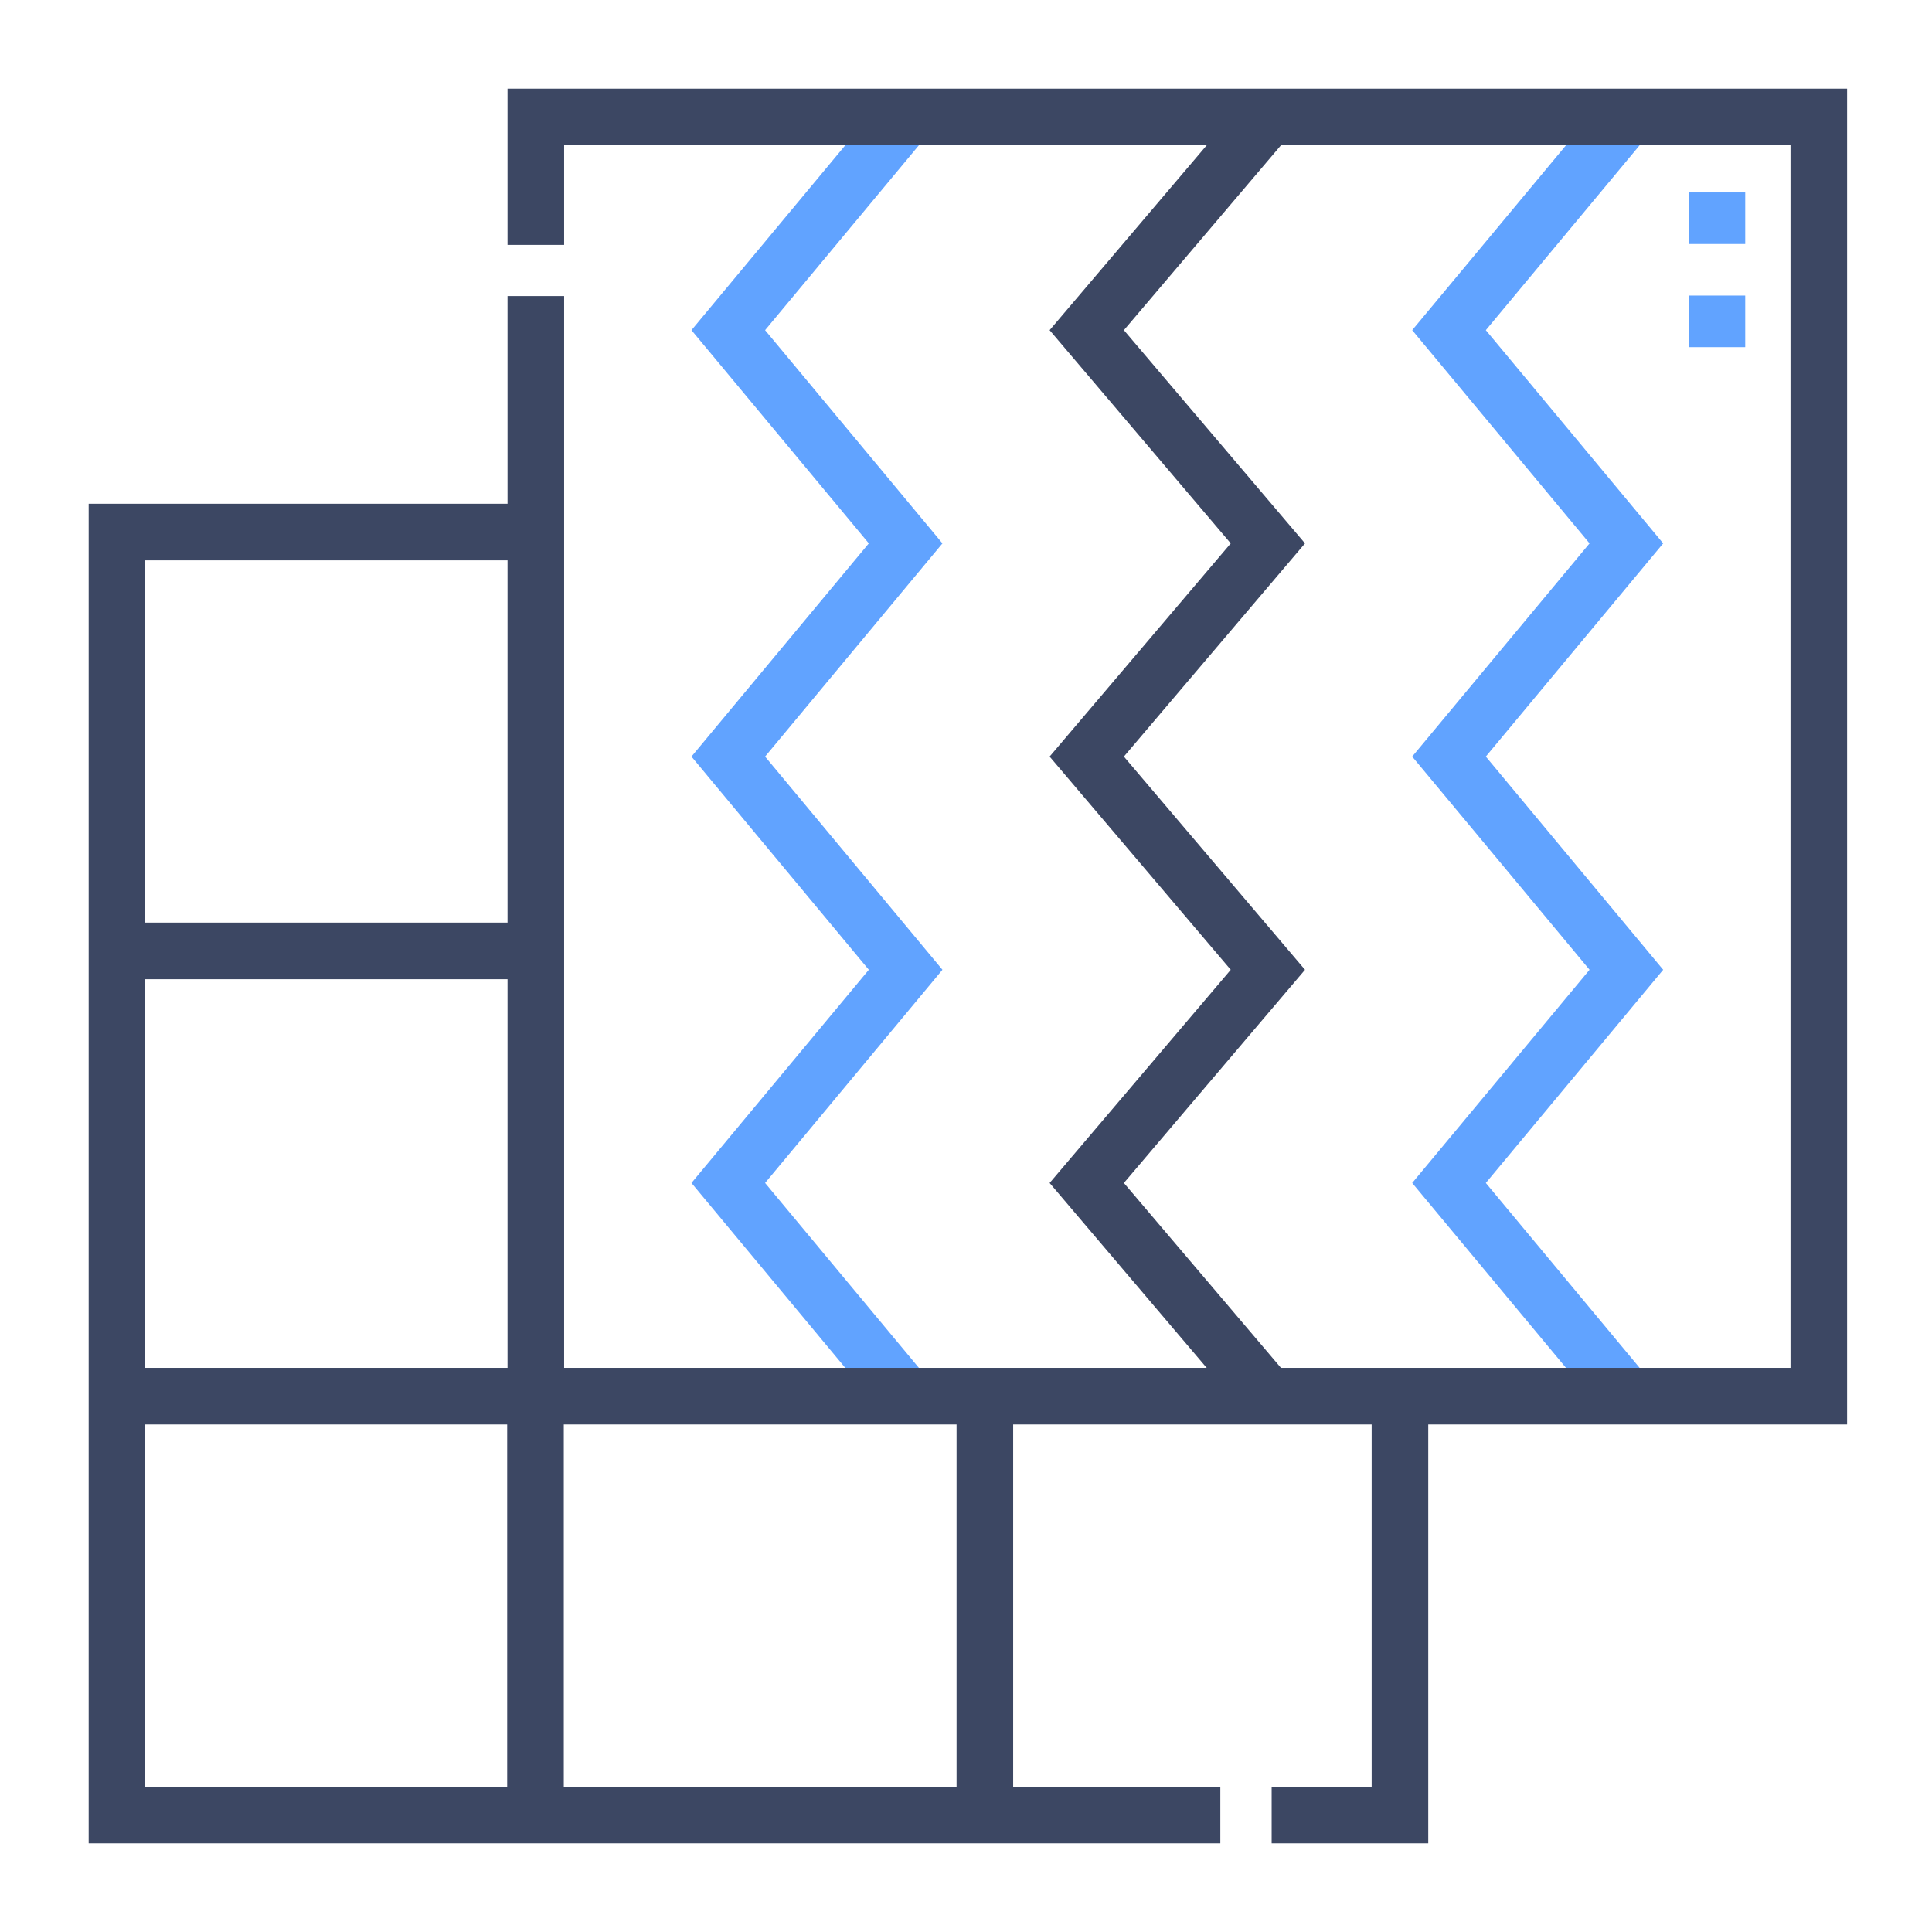
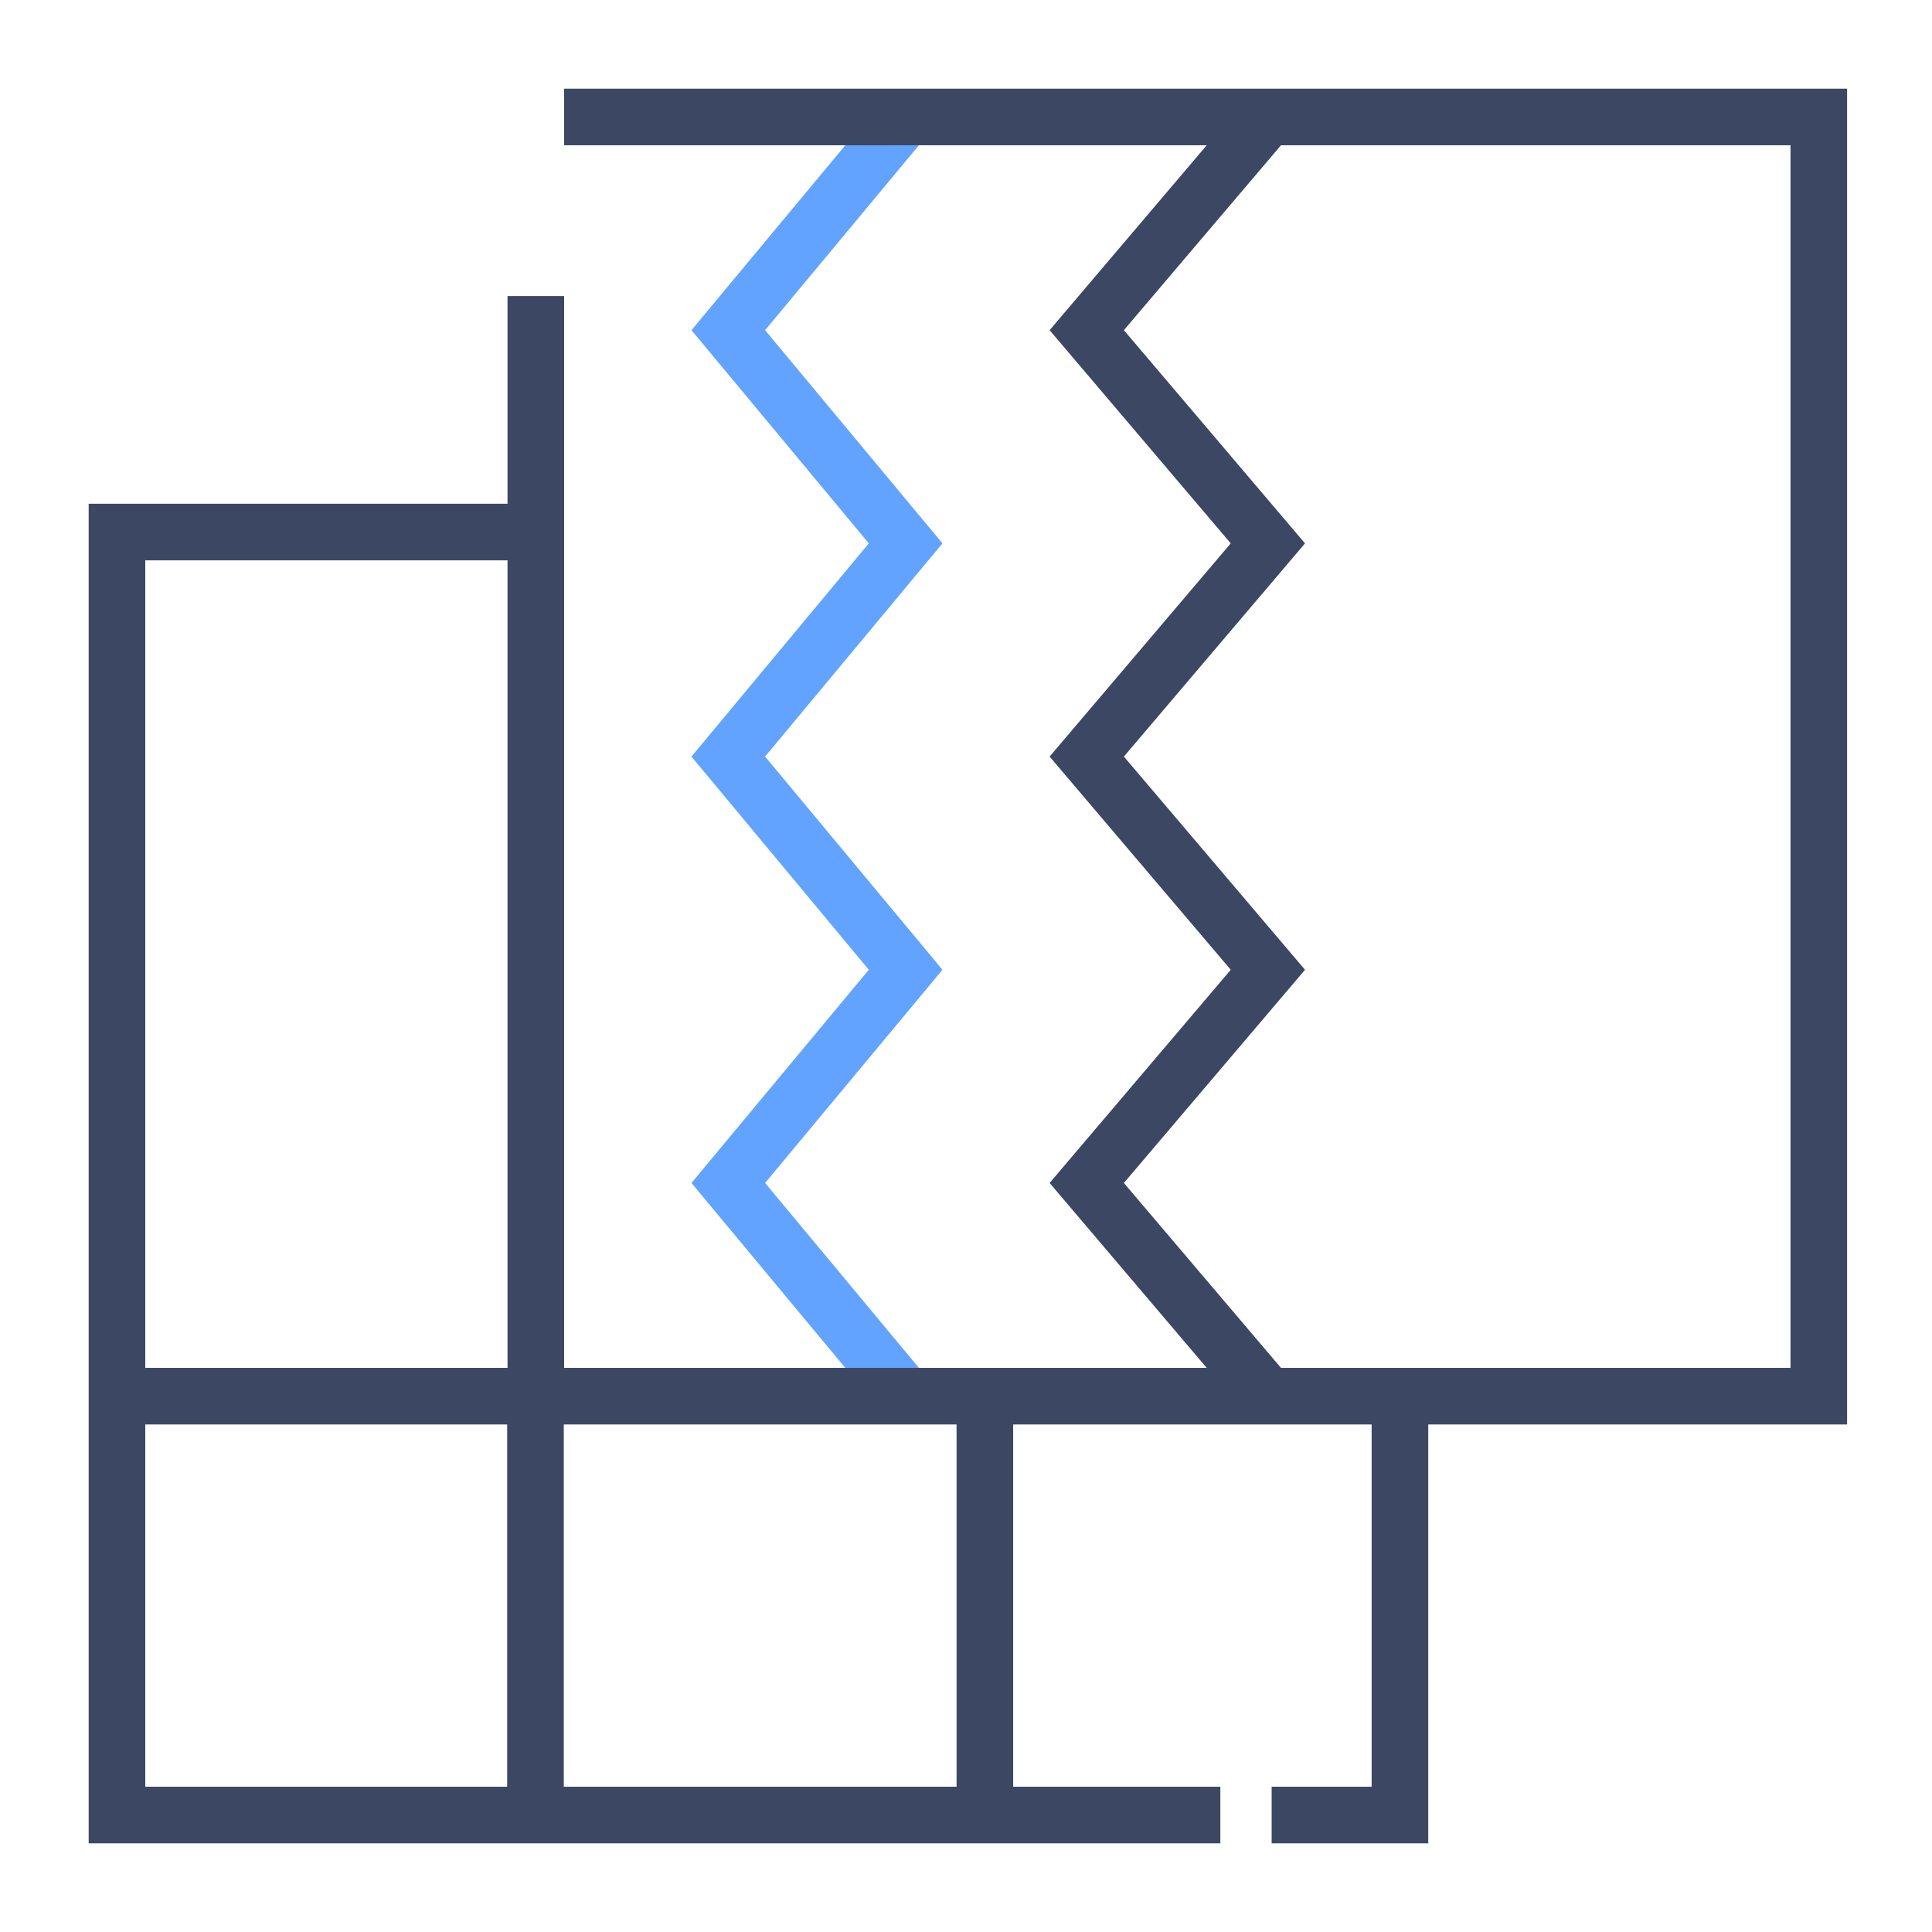
<svg xmlns="http://www.w3.org/2000/svg" width="512" height="512" viewBox="0 0 512 512" fill="none">
  <path fill-rule="evenodd" clip-rule="evenodd" d="M23.5 133.5H141.613V148.5H38.5V473.5H323.4V488.5H23.5V133.5ZM363.5 473.5V370.387H378.5V488.5H337V473.5H363.5Z" fill="#3C4763" />
  <path fill-rule="evenodd" clip-rule="evenodd" d="M297.842 87.5L341.717 35.856L330.286 26.145L278.16 87.5L326.16 144L278.16 200.5L326.16 257L278.16 313.5L330.286 374.856L341.717 365.145L297.842 313.5L345.842 257L297.842 200.5L345.842 144L297.842 87.5Z" fill="#3C4763" />
-   <path fill-rule="evenodd" clip-rule="evenodd" d="M393.758 87.499L436.768 35.796L425.236 26.203L374.246 87.499L421.246 143.999L374.246 200.499L421.246 256.999L374.246 313.499L425.236 374.796L436.768 365.203L393.758 313.499L440.758 256.999L393.758 200.499L440.758 143.999L393.758 87.499Z" fill="#61A3FF" />
  <path fill-rule="evenodd" clip-rule="evenodd" d="M202.758 87.499L245.768 35.796L234.236 26.203L183.246 87.499L230.246 143.999L183.246 200.499L230.246 256.999L183.246 313.499L234.236 374.796L245.768 365.203L202.758 313.499L249.758 256.999L202.758 200.499L249.758 143.999L202.758 87.499Z" fill="#61A3FF" />
-   <path fill-rule="evenodd" clip-rule="evenodd" d="M462.5 51V64.667H447.5V51H462.5ZM462.5 78.333V92H447.5V78.333H462.5Z" fill="#61A3FF" />
  <path fill-rule="evenodd" clip-rule="evenodd" d="M31 362.5H149.409V481H134.409V377.5H31V362.5ZM253.5 481V370H268.5V481H253.5Z" fill="#3C4763" />
-   <path fill-rule="evenodd" clip-rule="evenodd" d="M31 244.5H142V259.5H31V244.5Z" fill="#3C4763" />
-   <path fill-rule="evenodd" clip-rule="evenodd" d="M134.5 23.5H489.5V377.5H134.5V78.46H149.5V362.5H474.5V38.5H149.5V64.9H134.5V23.5Z" fill="#3C4763" />
+   <path fill-rule="evenodd" clip-rule="evenodd" d="M134.5 23.5H489.5V377.5H134.5V78.46H149.5V362.5H474.5V38.5H149.5V64.9V23.5Z" fill="#3C4763" />
</svg>